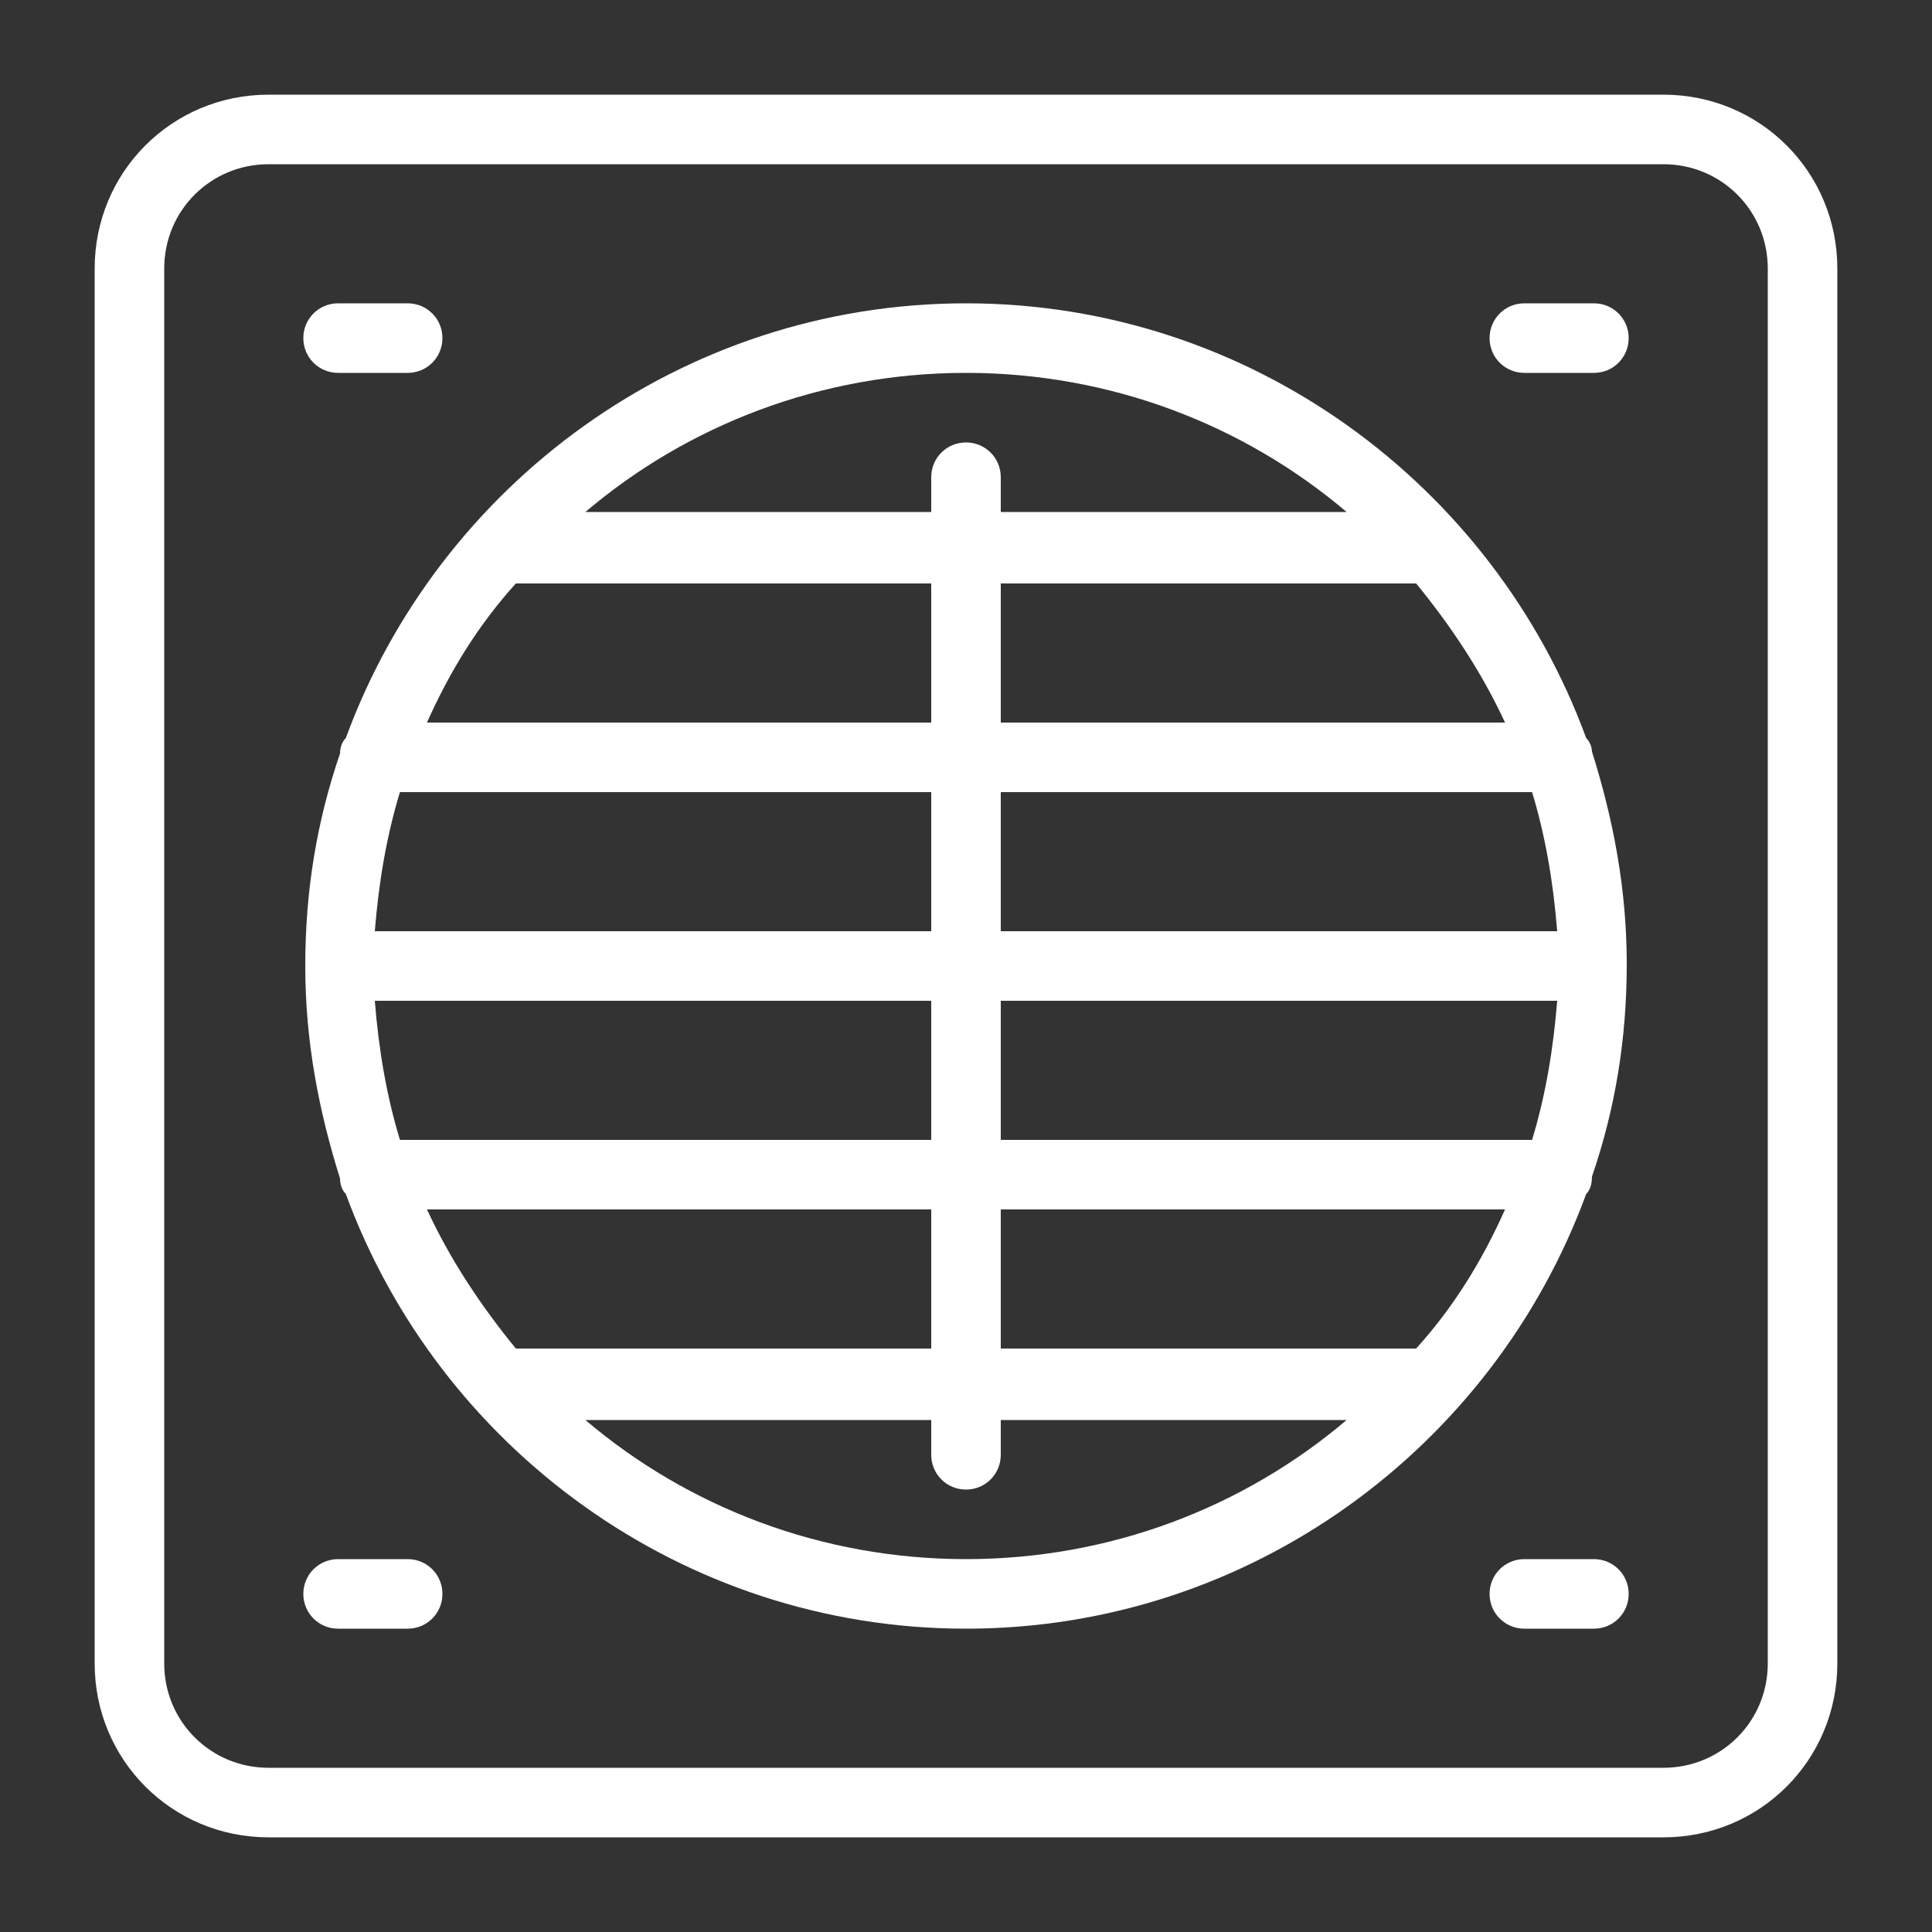
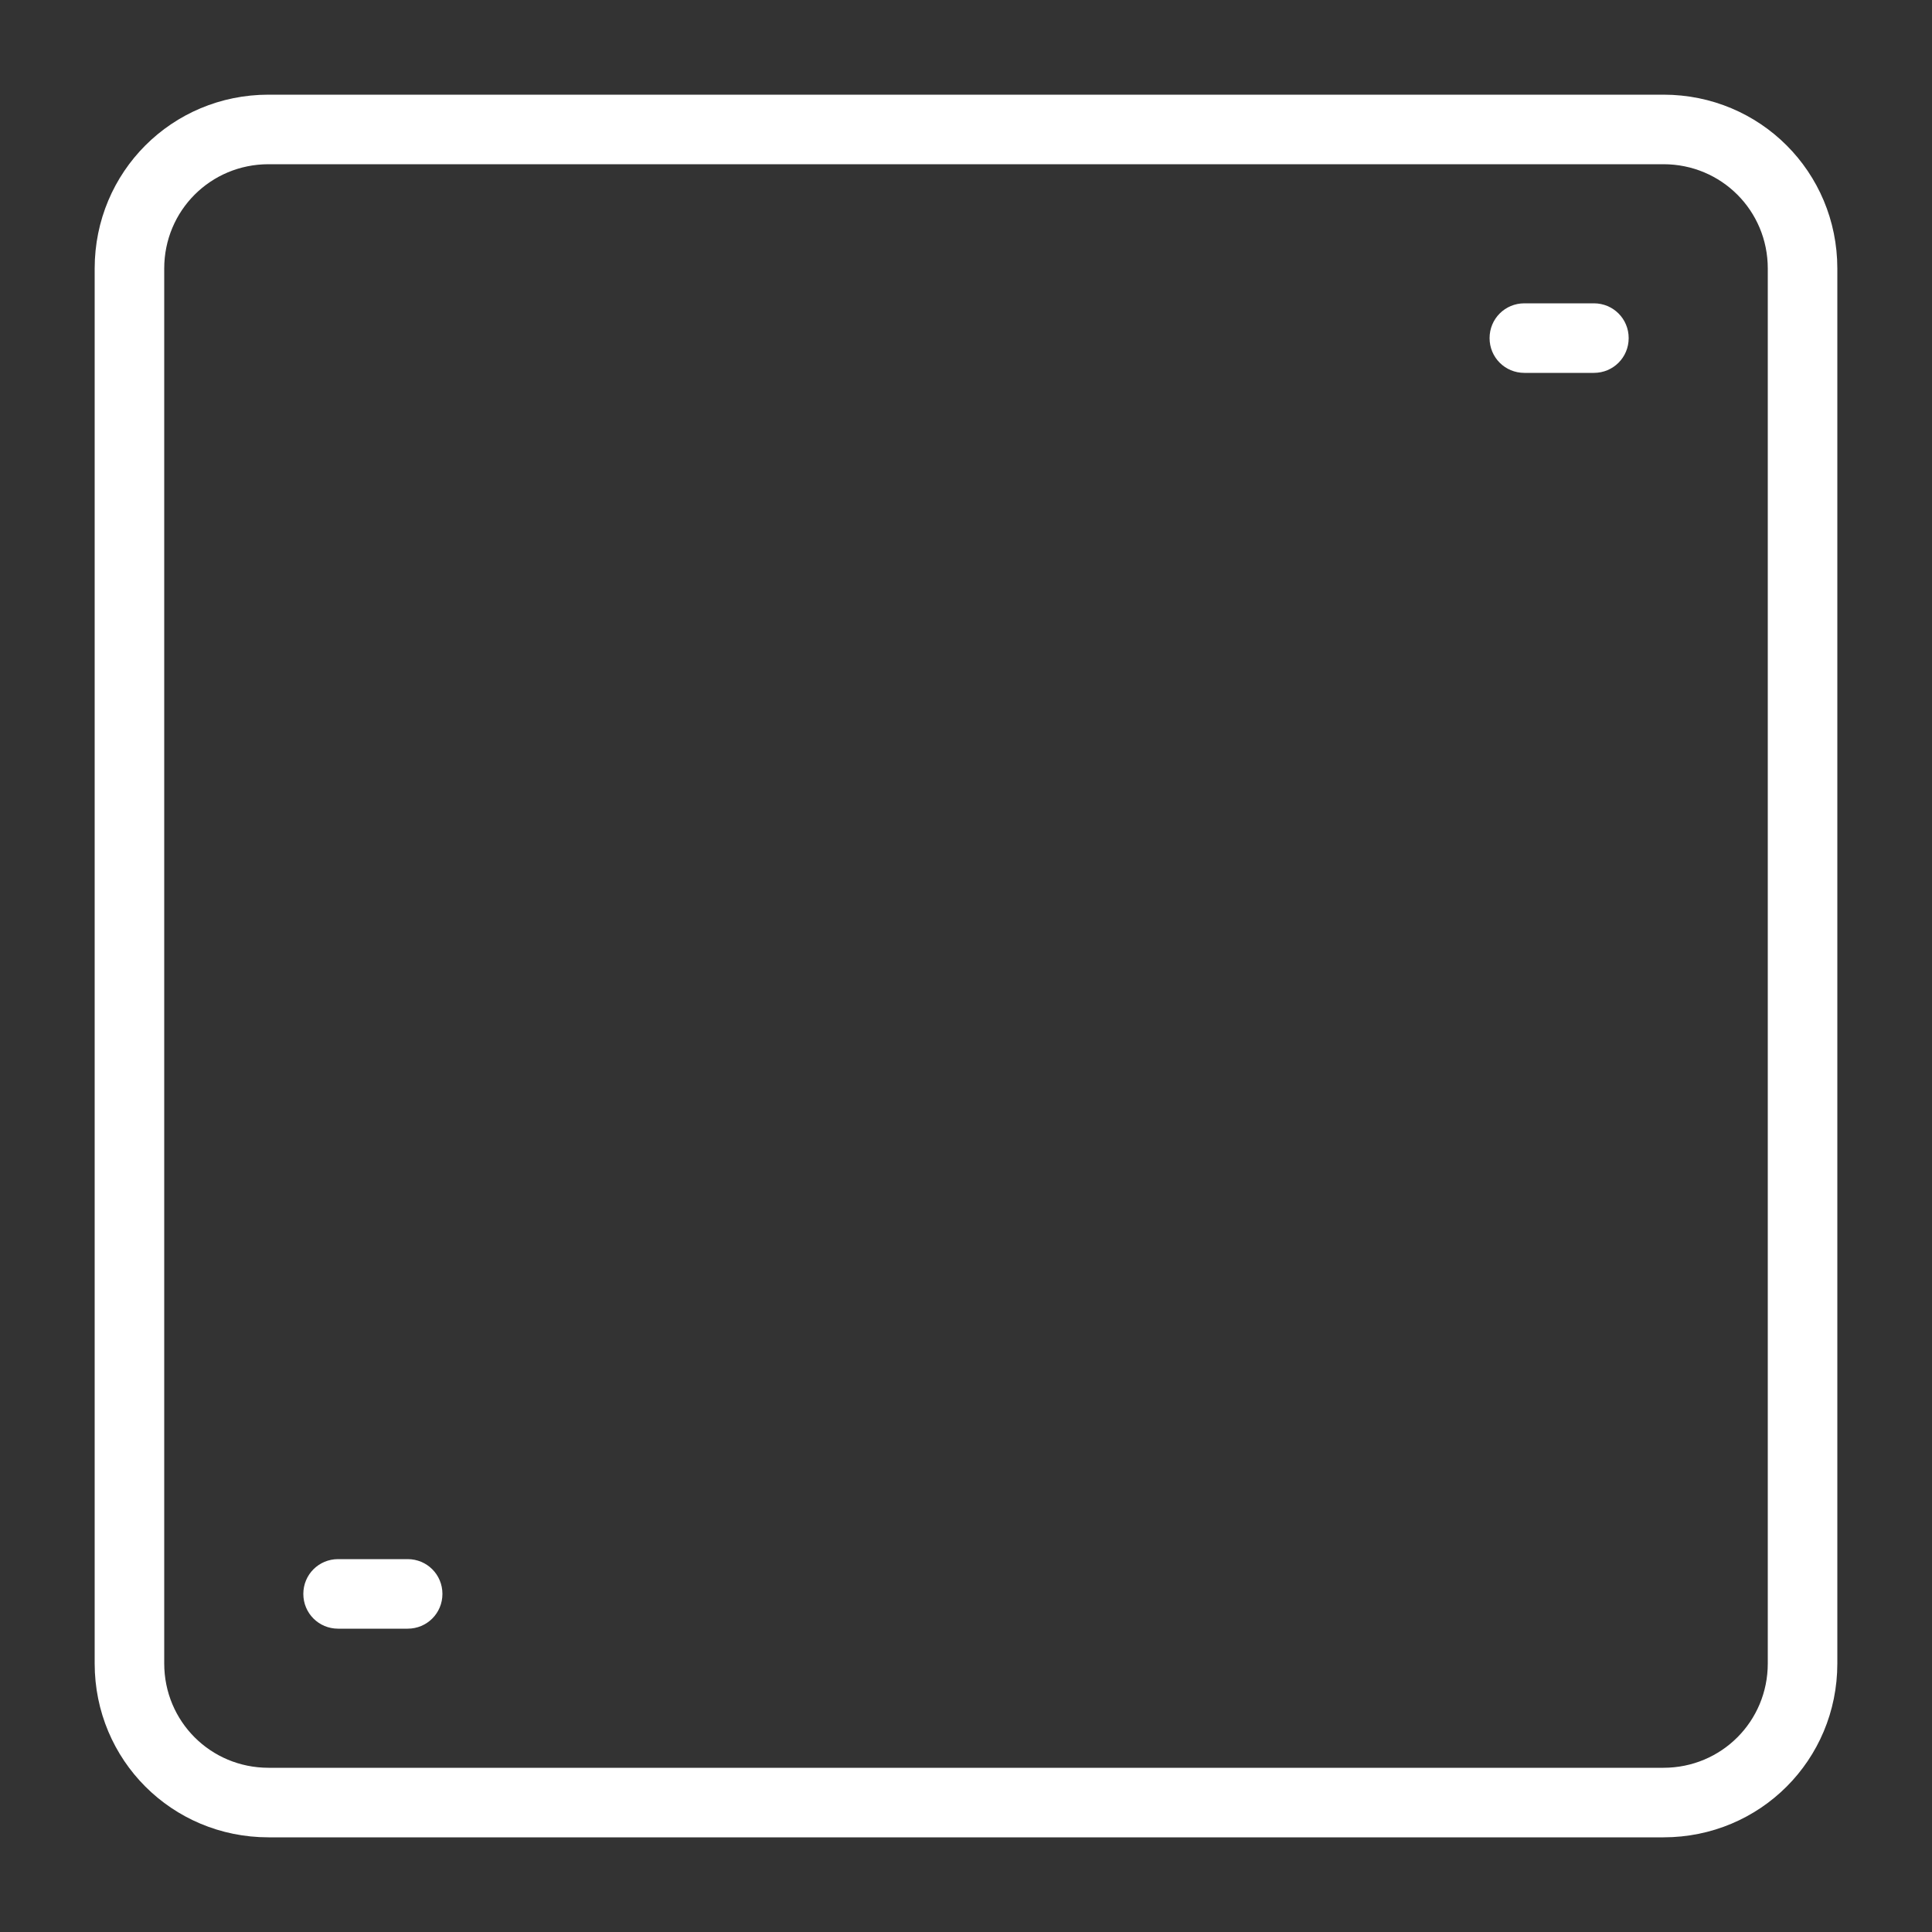
<svg xmlns="http://www.w3.org/2000/svg" version="1.1" id="Layer_1" x="0px" y="0px" viewBox="0 0 100 100" style="enable-background:new 0 0 100 100;" xml:space="preserve">
  <rect x="0" y="0" width="100" height="100" fill="#333333" stroke="none" />
  <style type="text/css">
	.st0{fill:#FFFFFF;}
</style>
  <g>
    <path class="st0" d="M86.1,4.9H13.9c-5,0-9,4-9,9v72.2c0,5,4,9,9,9h72.2c5,0,9-4,9-9V13.9C95.1,8.9,91.1,4.9,86.1,4.9z M91.5,86.1   c0,3-2.4,5.4-5.4,5.4H13.9c-3,0-5.4-2.4-5.4-5.4V13.9c0-3,2.4-5.4,5.4-5.4h72.2c3,0,5.4,2.4,5.4,5.4V86.1z" />
-     <path class="st0" d="M17.5,19.3h3.6c1,0,1.8-0.8,1.8-1.8c0-1-0.8-1.8-1.8-1.8h-3.6c-1,0-1.8,0.8-1.8,1.8   C15.7,18.5,16.5,19.3,17.5,19.3z" />
    <path class="st0" d="M82.5,15.7h-3.6c-1,0-1.8,0.8-1.8,1.8c0,1,0.8,1.8,1.8,1.8h3.6c1,0,1.8-0.8,1.8-1.8   C84.3,16.5,83.5,15.7,82.5,15.7z" />
    <path class="st0" d="M21.1,80.7h-3.6c-1,0-1.8,0.8-1.8,1.8c0,1,0.8,1.8,1.8,1.8h3.6c1,0,1.8-0.8,1.8-1.8   C22.9,81.5,22.1,80.7,21.1,80.7z" />
-     <path class="st0" d="M82.5,80.7h-3.6c-1,0-1.8,0.8-1.8,1.8c0,1,0.8,1.8,1.8,1.8h3.6c1,0,1.8-0.8,1.8-1.8   C84.3,81.5,83.5,80.7,82.5,80.7z" />
-     <path class="st0" d="M82.1,38.2C77.3,25.1,64.7,15.7,50,15.7c-14.7,0-27.3,9.4-32.1,22.5c-0.2,0.2-0.3,0.5-0.3,0.8   c-1.2,3.5-1.8,7.1-1.8,11s0.7,7.5,1.8,11c0,0.3,0.1,0.6,0.3,0.8C22.7,74.9,35.3,84.3,50,84.3s27.3-9.4,32.1-22.5   c0.2-0.2,0.3-0.5,0.3-0.9c1.2-3.5,1.8-7.1,1.8-11s-0.7-7.5-1.8-11C82.4,38.7,82.3,38.4,82.1,38.2z M79.3,59H51.8v-7.2h28.8   C80.4,54.3,80,56.7,79.3,59z M73.3,69.8H51.8v-7.2h26.1C76.7,65.3,75.2,67.7,73.3,69.8z M26.7,69.8c-1.8-2.2-3.4-4.6-4.6-7.2h26.1   v7.2H26.7z M20.7,41h27.5v7.2H19.4C19.6,45.7,20,43.3,20.7,41z M26.7,30.2h21.5v7.2H22.1C23.3,34.7,24.8,32.3,26.7,30.2z    M73.3,30.2c1.8,2.2,3.4,4.6,4.6,7.2H51.8v-7.2H73.3z M48.2,51.8V59H20.7c-0.7-2.3-1.1-4.7-1.3-7.2H48.2z M51.8,48.2V41h27.5   c0.7,2.3,1.1,4.7,1.3,7.2H51.8z M69.7,26.5H51.8v-1.8c0-1-0.8-1.8-1.8-1.8s-1.8,0.8-1.8,1.8v1.8H30.3c5.3-4.5,12.2-7.2,19.7-7.2   S64.4,22,69.7,26.5z M30.3,73.5h17.9v1.8c0,1,0.8,1.8,1.8,1.8s1.8-0.8,1.8-1.8v-1.8h17.9C64.4,78,57.5,80.7,50,80.7   S35.6,78,30.3,73.5z" />
  </g>
</svg>